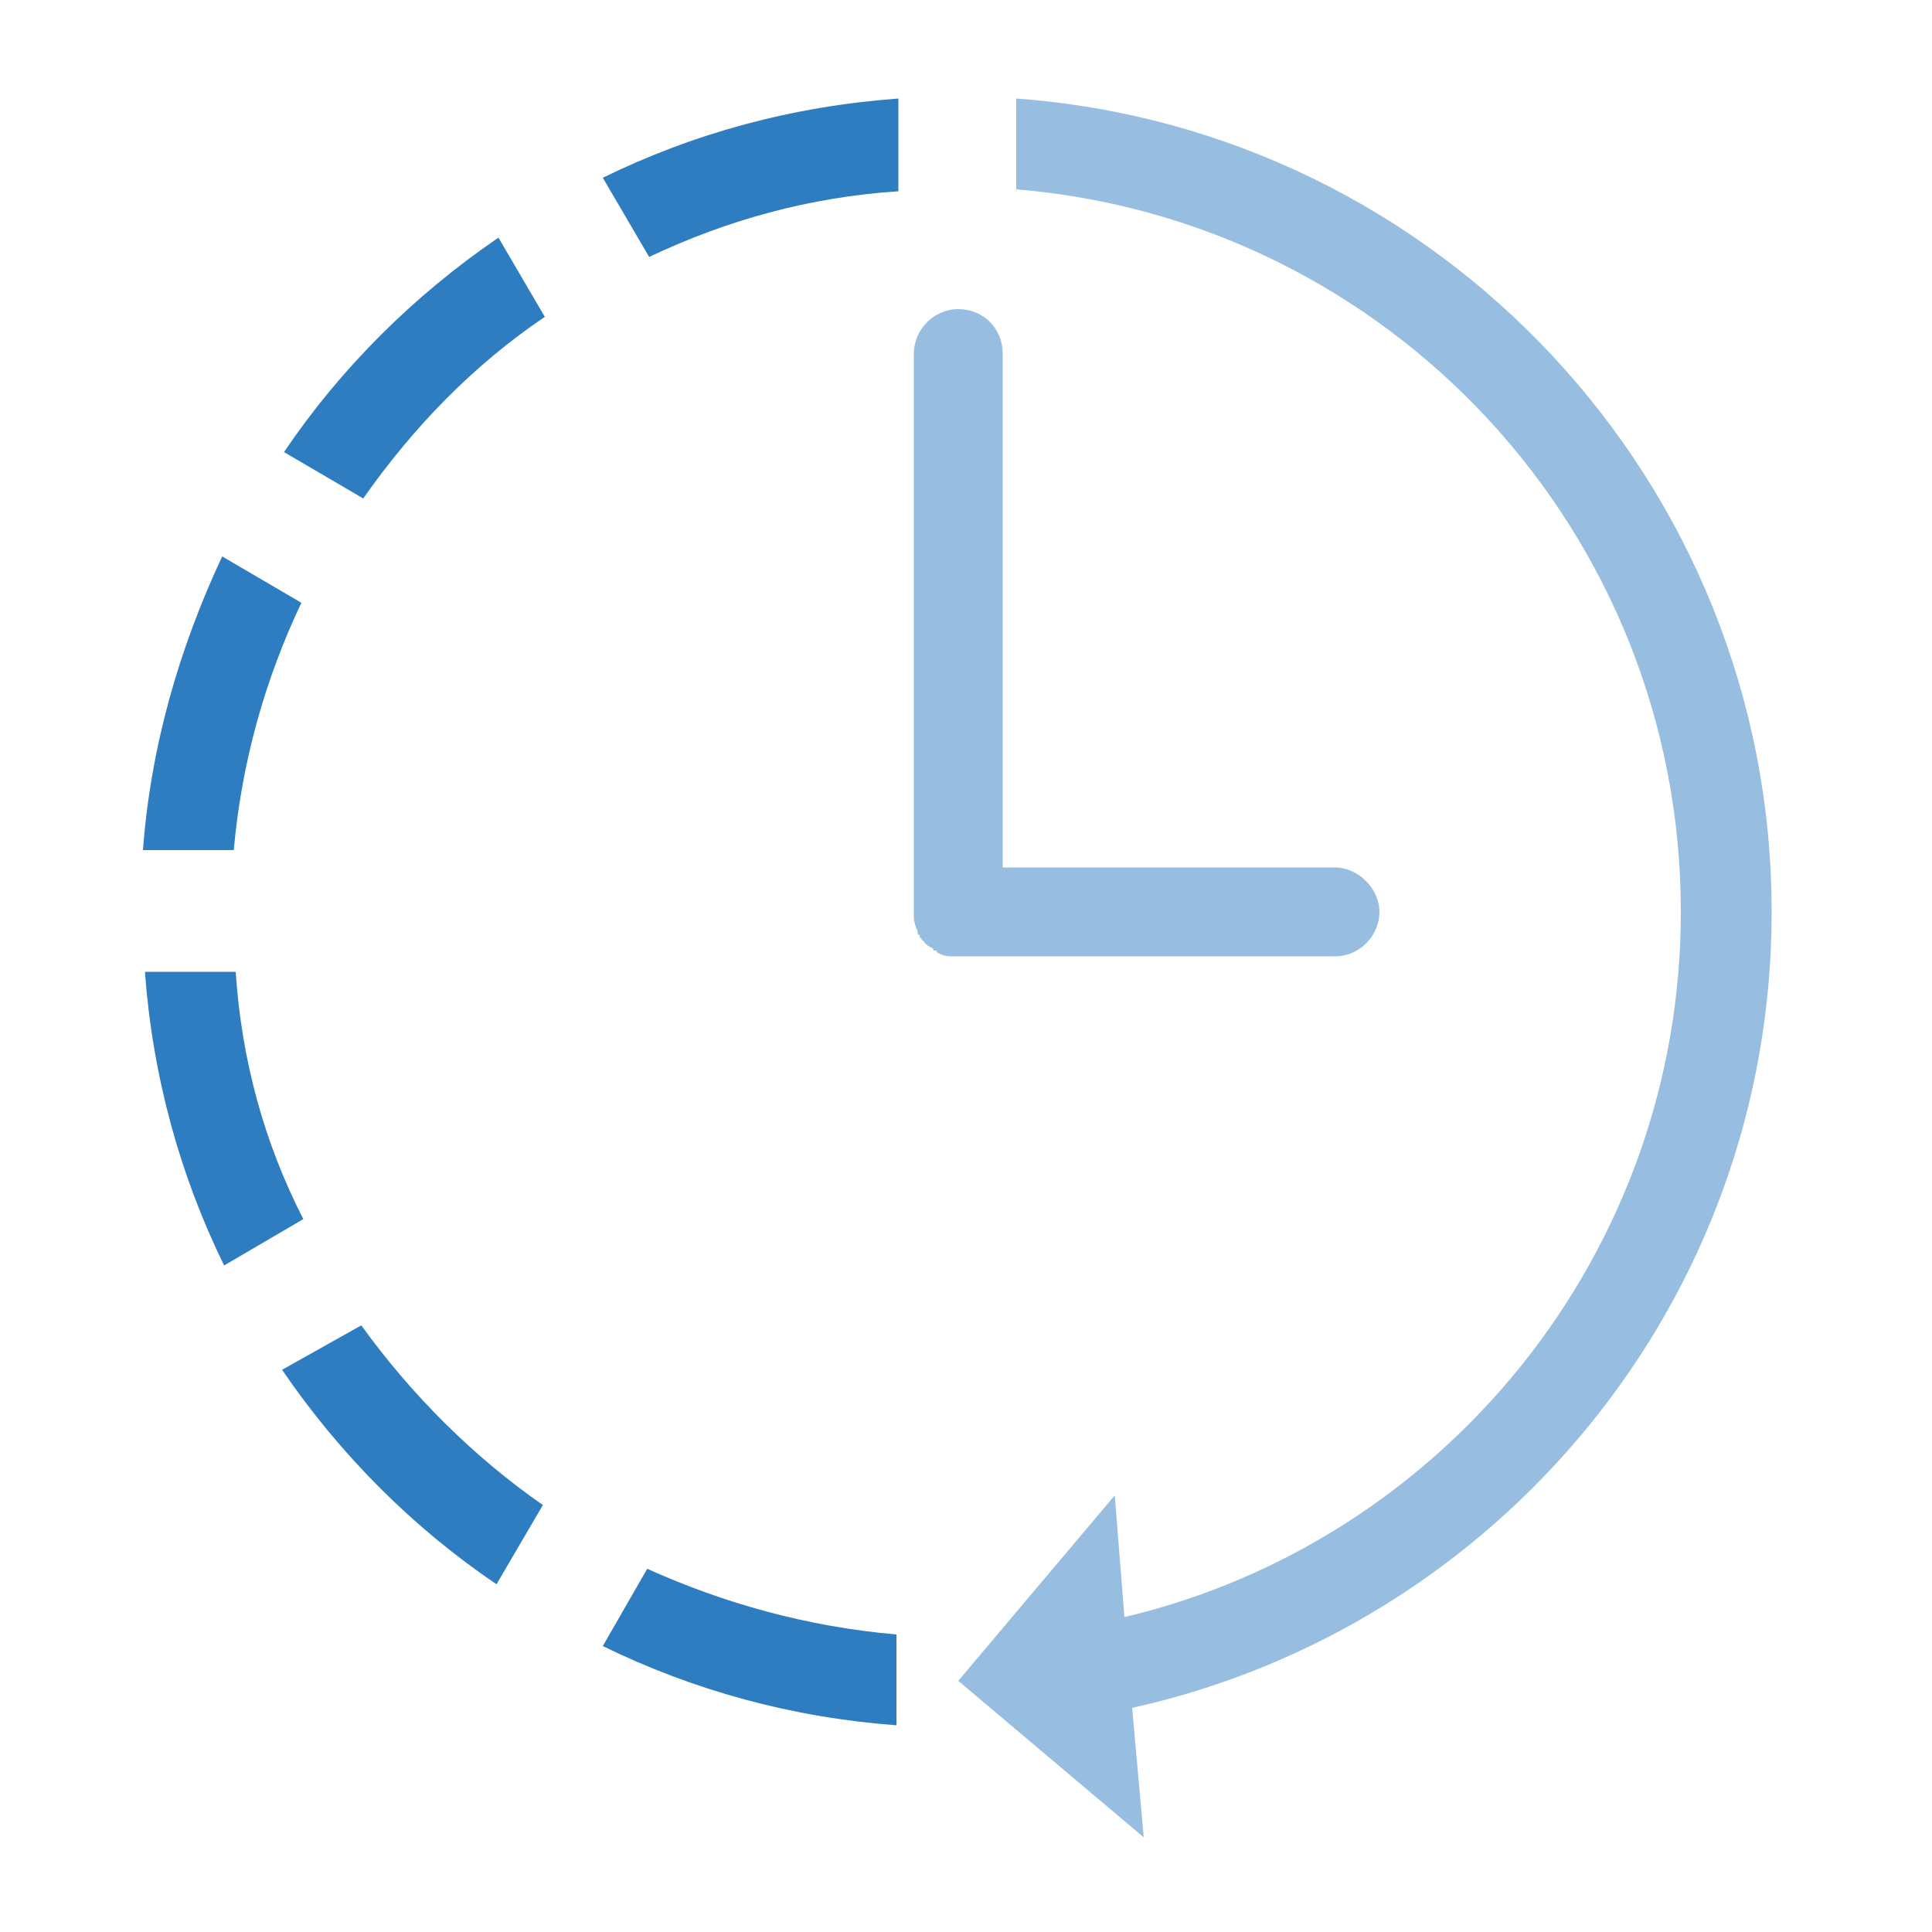
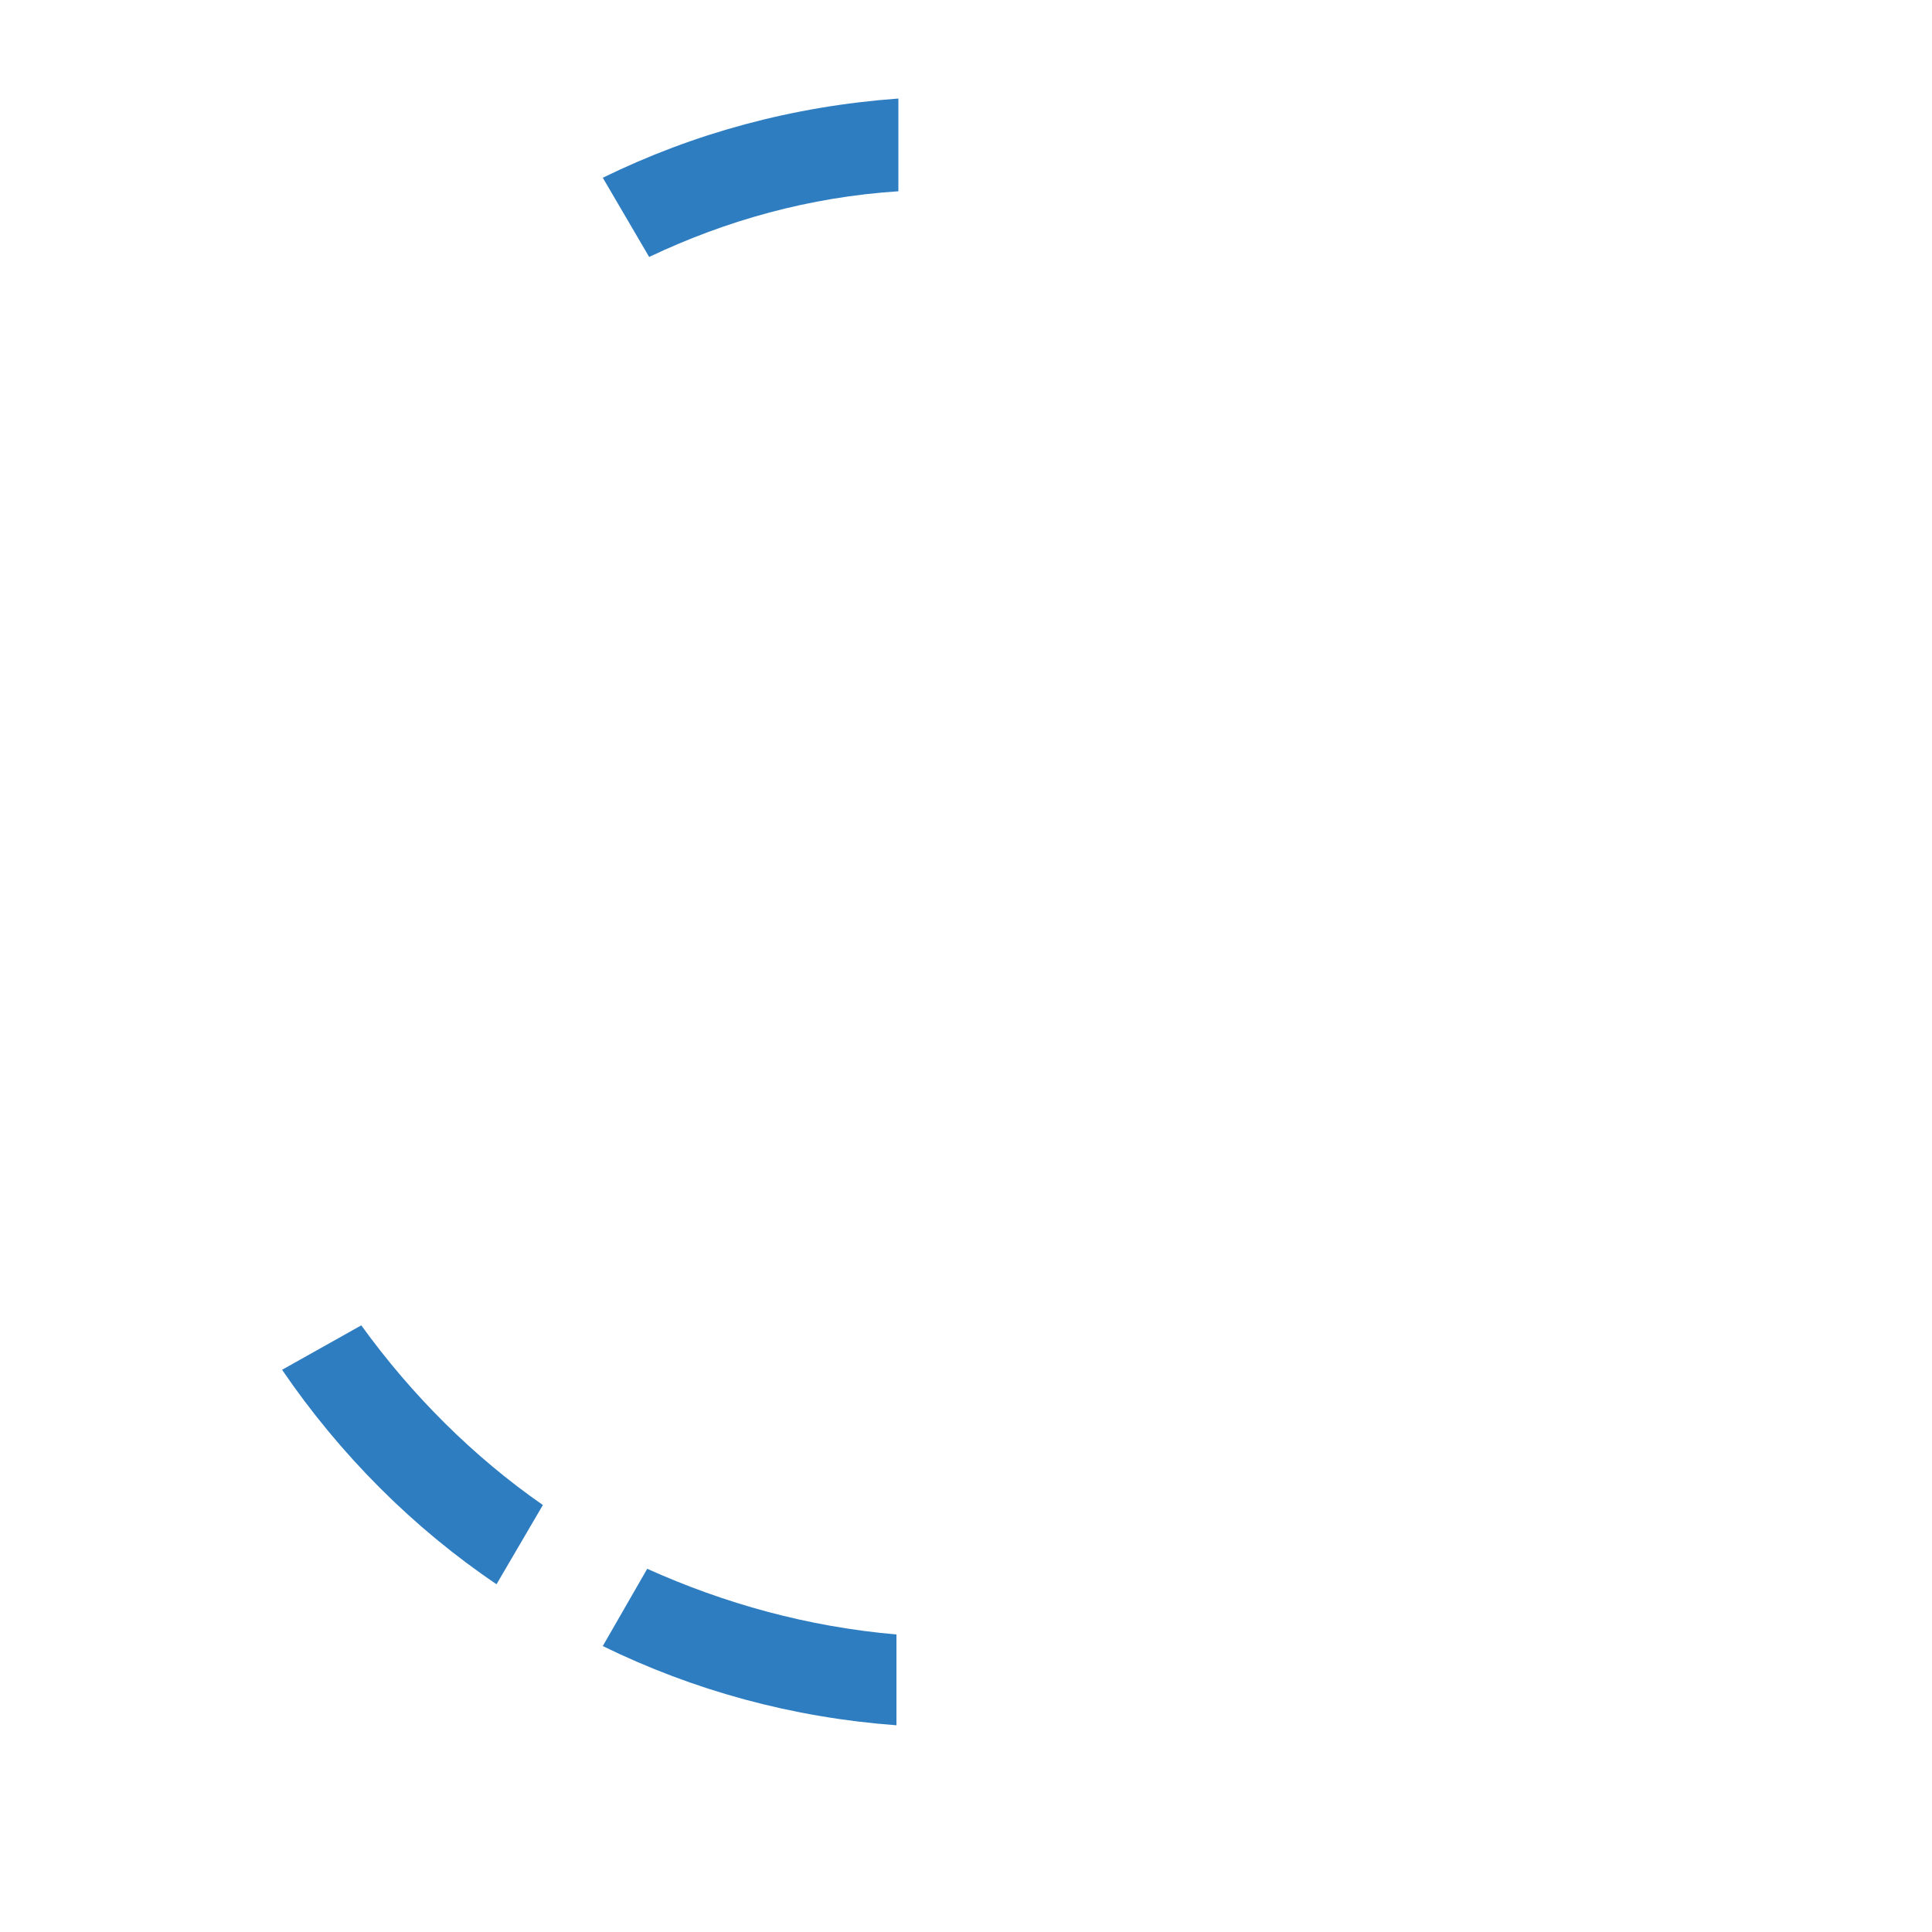
<svg xmlns="http://www.w3.org/2000/svg" version="1.1" id="Layer_1" x="0px" y="0px" viewBox="0 0 100 100" style="enable-background:new 0 0 100 100;" xml:space="preserve">
  <style type="text/css">
	.st0{fill:#2F7DC1;}
	.st1{fill:#97BEE0;}
</style>
  <g>
-     <path class="st0" d="M25.8,12.3c-4.4,3-8.2,6.8-11.1,11.1l4.1,2.4c2.6-3.7,5.7-6.9,9.4-9.4L25.8,12.3z" />
    <path class="st0" d="M31.2,85.2c4.7,2.3,9.8,3.7,15.2,4.1v-4.7c-4.6-0.4-8.9-1.6-12.9-3.4L31.2,85.2z" />
-     <path class="st1" d="M48.4,49.2C48.4,49.2,48.4,49.2,48.4,49.2c0.1,0,0.1,0.1,0.1,0.1c0.2,0.1,0.4,0.2,0.7,0.2c0.1,0,0.2,0,0.4,0   h19.5c1.3,0,2.3-1.1,2.3-2.3s-1.1-2.3-2.3-2.3H51.9V18.3c0-1.3-1-2.3-2.3-2.3c-1.3,0-2.3,1.1-2.3,2.3v28.9c0,0.1,0,0.2,0,0.3   c0,0.2,0.1,0.5,0.2,0.7c0,0,0,0,0,0.1c0,0,0,0.1,0.1,0.1c0,0,0,0,0,0.1c0,0,0.1,0.1,0.1,0.1c0,0,0,0.1,0.1,0.1   c0.1,0.2,0.3,0.3,0.5,0.4c0,0,0,0,0,0C48.3,49.2,48.3,49.2,48.4,49.2" />
    <path class="st0" d="M18.7,68.6l-4.1,2.3c3,4.4,6.8,8.2,11.1,11.1l2.4-4.1C24.5,75.4,21.3,72.2,18.7,68.6" />
-     <path class="st0" d="M12.2,50.3H7.5c0.4,5.4,1.8,10.5,4.1,15.2l4.1-2.4C13.7,59.2,12.5,54.9,12.2,50.3" />
-     <path class="st0" d="M15.6,31.2l-4.1-2.4c-2.2,4.7-3.7,9.8-4.1,15.2h4.7C12.5,39.5,13.7,35.2,15.6,31.2" />
    <path class="st0" d="M33.6,13.3c4-1.9,8.3-3.1,12.9-3.4V5.1C41,5.5,35.9,6.9,31.2,9.2L33.6,13.3z" />
-     <path class="st1" d="M91.7,47.2c0-22.2-17.2-40.5-39.1-42.1v4.7C71.9,11.4,87,27.5,87,47.2c0,17.7-12.3,32.6-28.8,36.5l-0.5-6.3   L49.6,87l9.6,8.1l-0.6-6.7C77.5,84.2,91.7,67.4,91.7,47.2" />
  </g>
</svg>